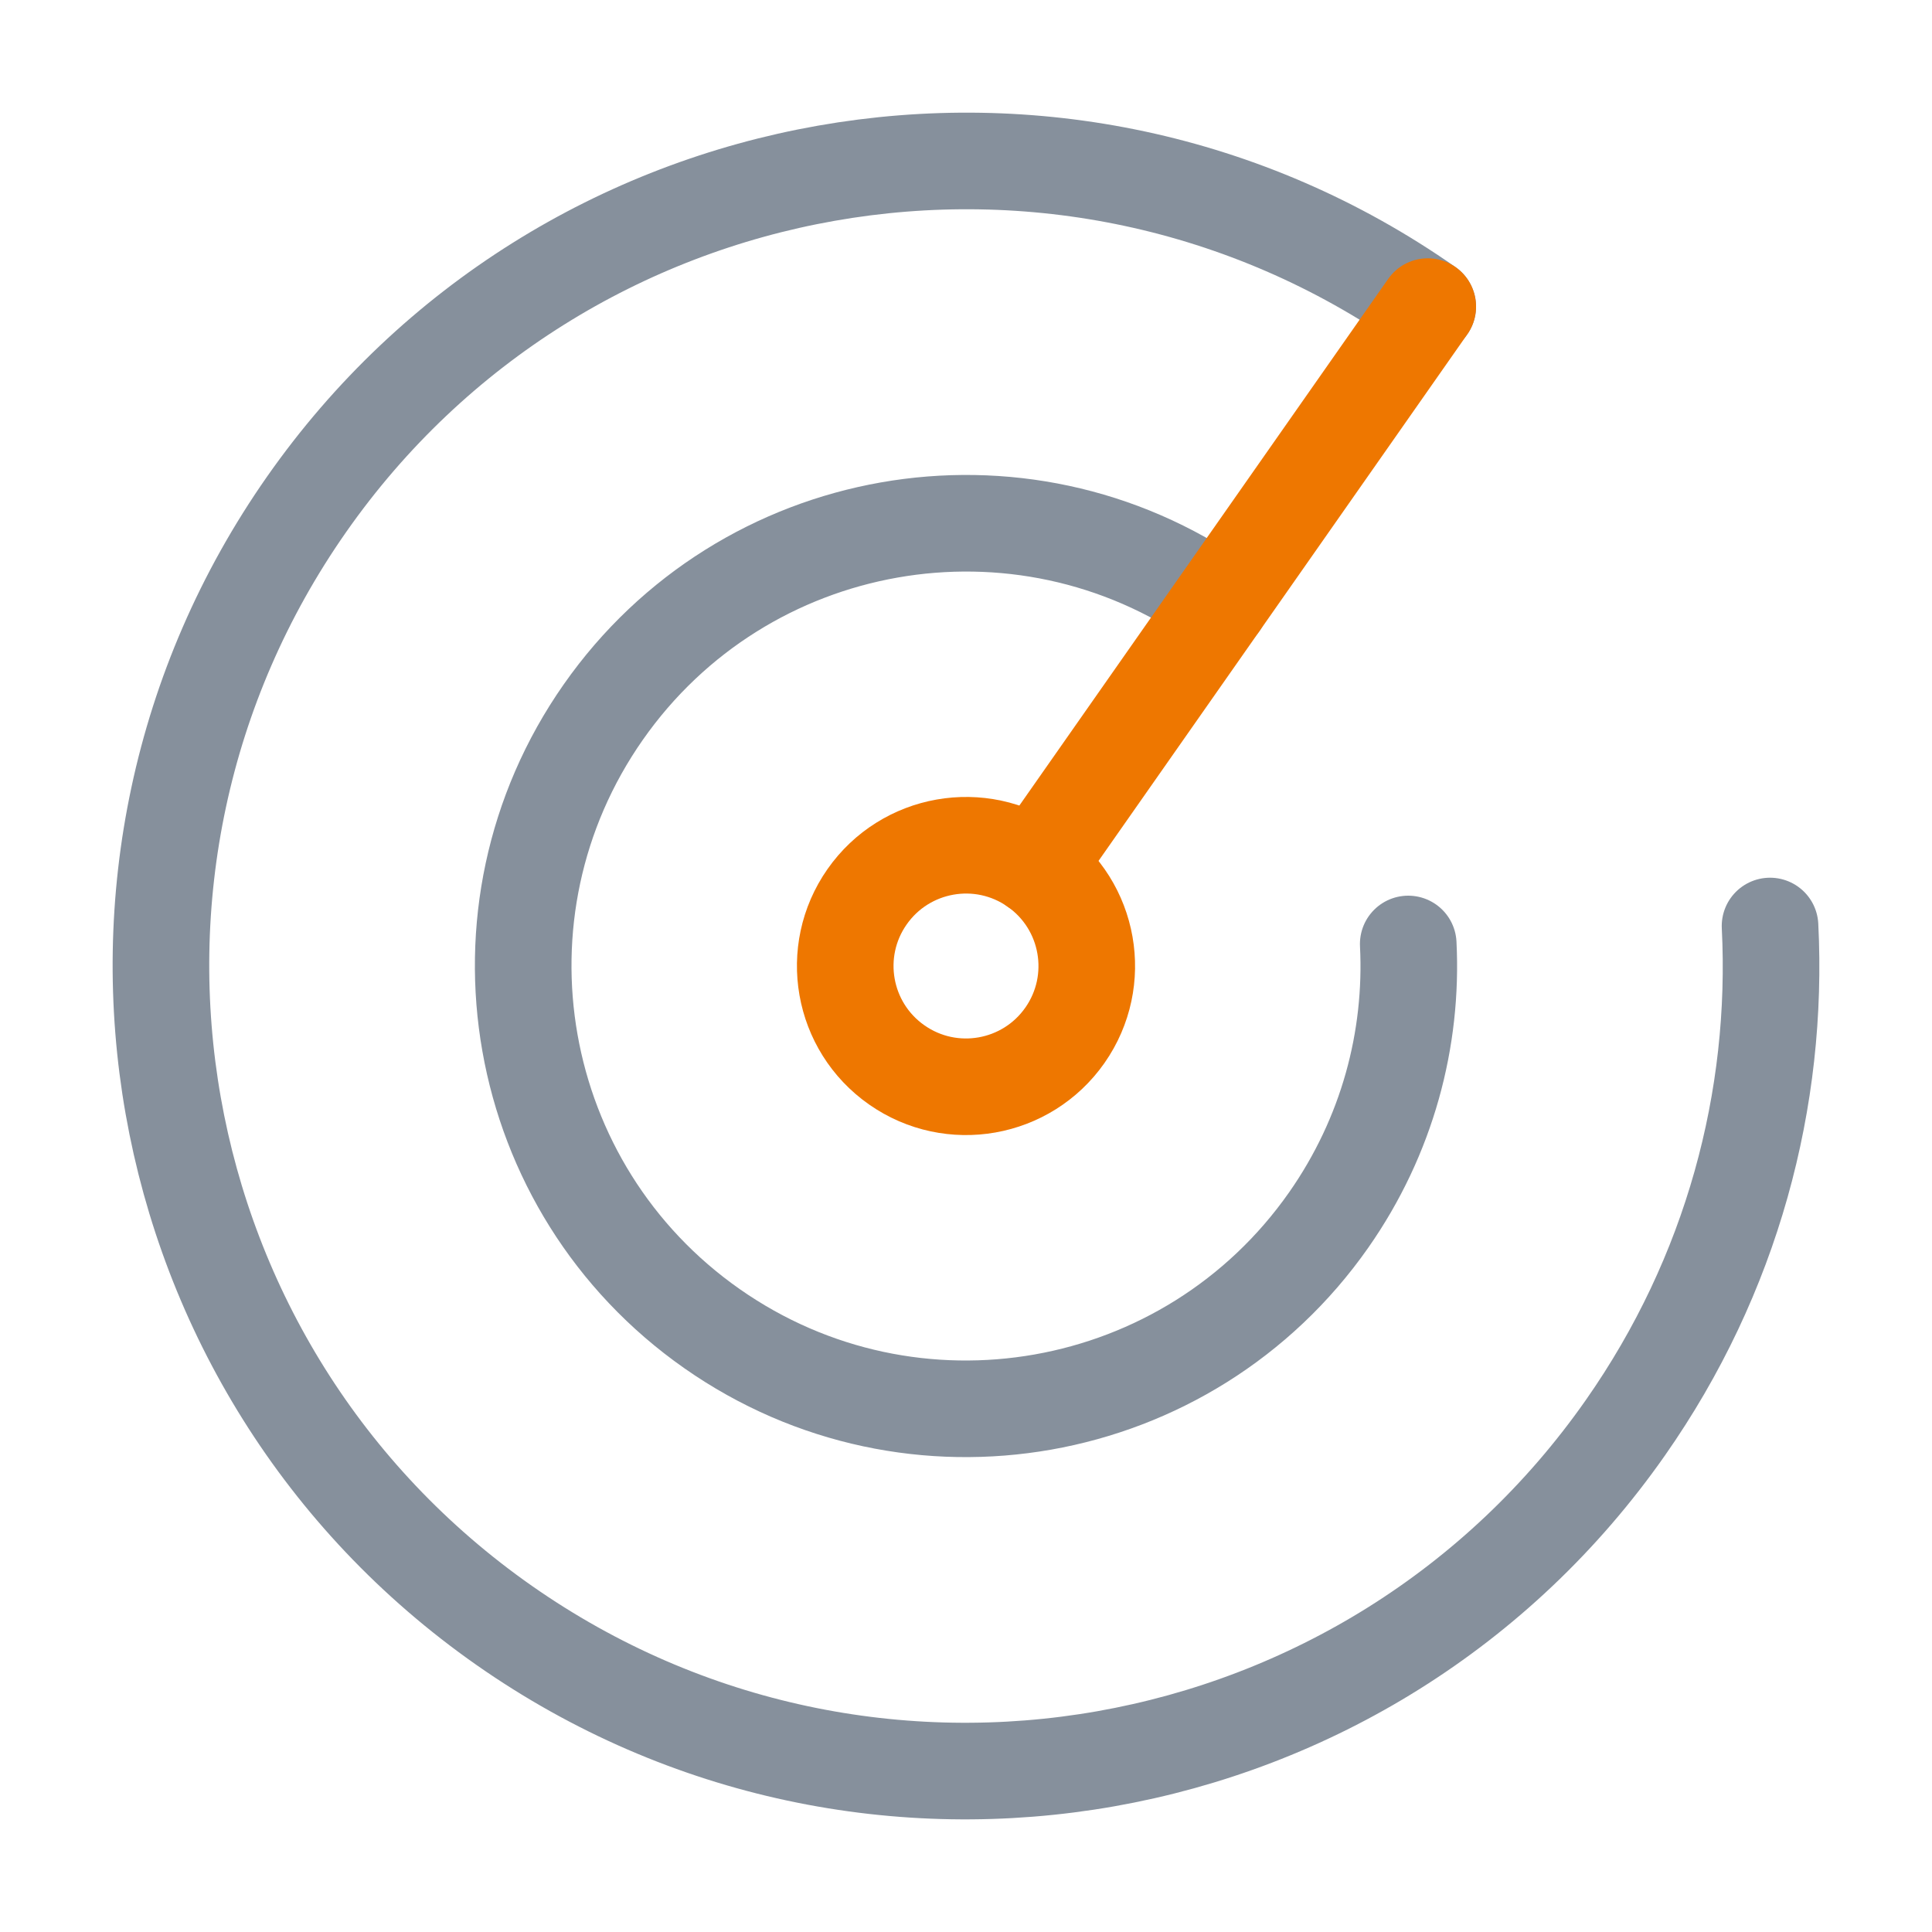
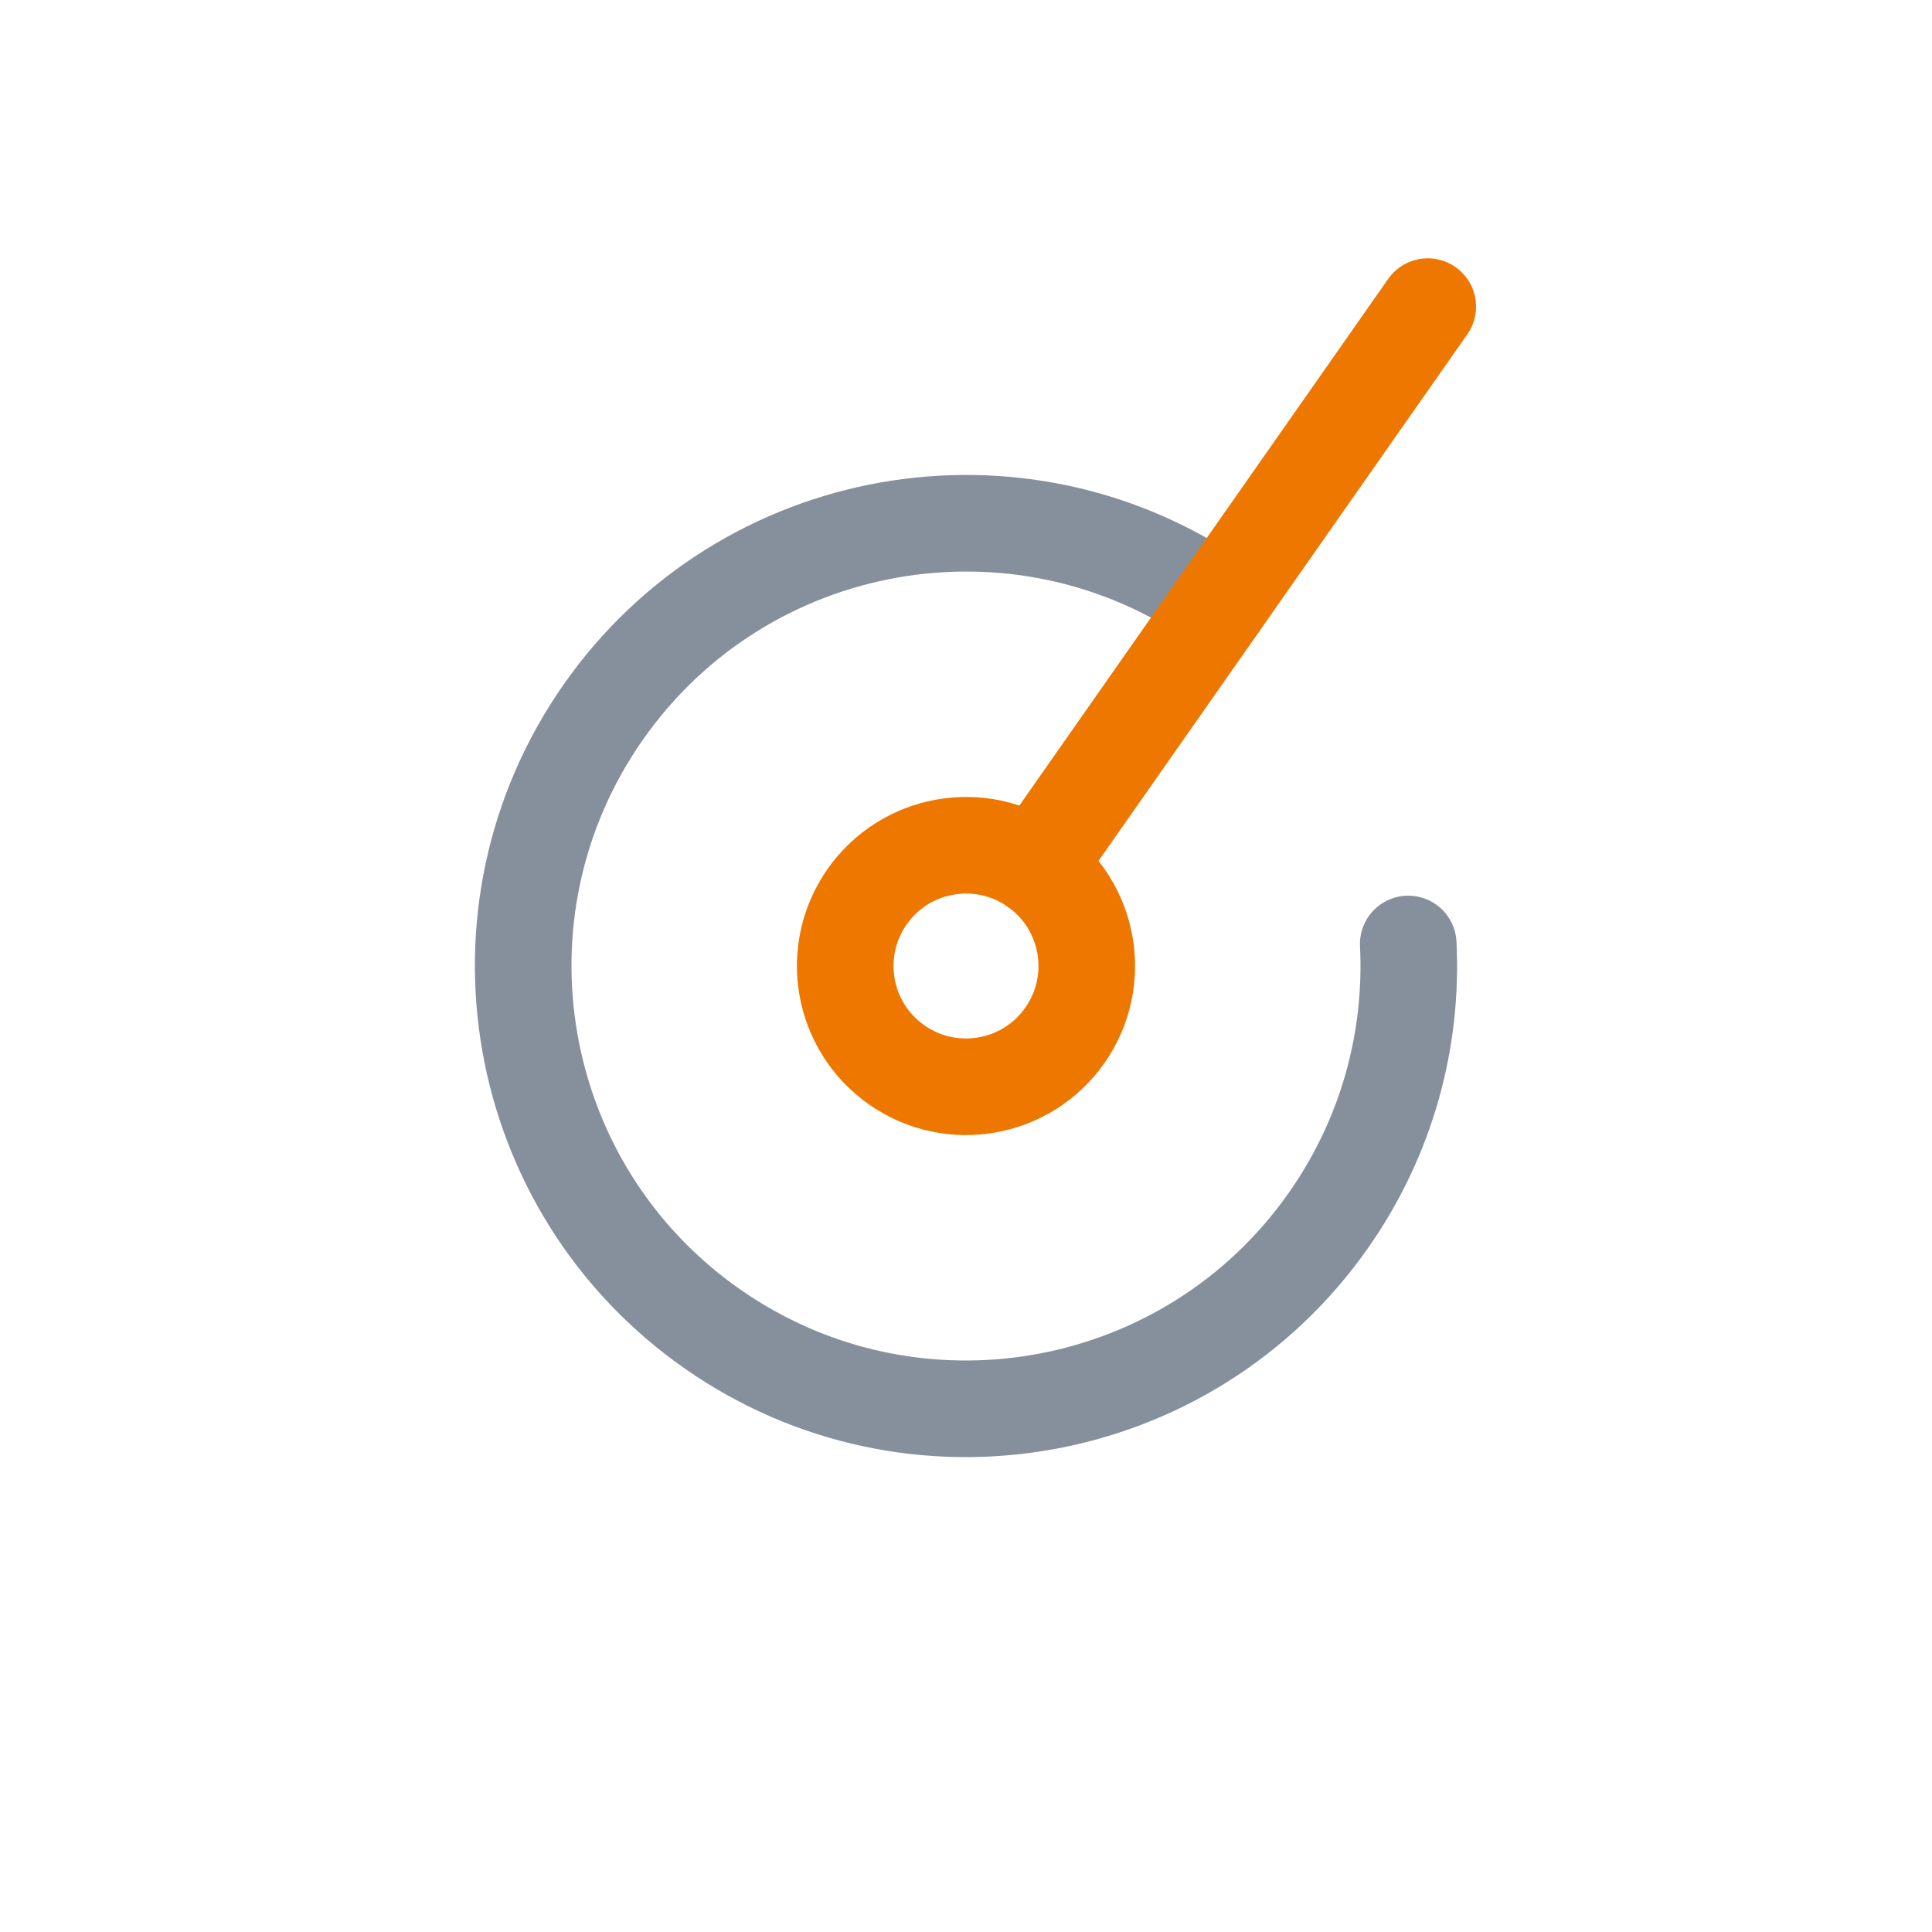
<svg xmlns="http://www.w3.org/2000/svg" width="30" height="30" viewBox="0 0 30 30" fill="none">
  <g clip-path="url(#clip0_1796_2242)">
-     <path d="M22.17 4.761C16.515 0.801 8.72 2.176 4.761 7.831C0.801 13.486 2.175 21.28 7.83 25.24C13.485 29.199 21.28 27.825 25.239 22.17C26.898 19.802 27.62 17.058 27.485 14.379" stroke="#86909C" stroke-width="1.5" stroke-linecap="round" />
    <path d="M18.943 9.369C15.833 7.191 11.546 7.947 9.368 11.057C7.19 14.167 7.946 18.454 11.057 20.632C14.167 22.81 18.454 22.054 20.632 18.944C21.544 17.641 21.941 16.132 21.867 14.658" stroke="#86909C" stroke-width="1.5" stroke-linecap="round" />
    <path d="M13.925 16.536C14.773 17.13 15.942 16.924 16.536 16.076C17.13 15.227 16.924 14.058 16.076 13.464C15.227 12.87 14.058 13.077 13.464 13.925C12.87 14.773 13.076 15.942 13.925 16.536Z" stroke="#EE7700" stroke-width="1.5" />
    <path d="M22.17 4.761L16.075 13.464" stroke="#EE7700" stroke-width="1.5" stroke-linecap="round" stroke-linejoin="round" />
  </g>
  <defs>
    <clipPath id="clip0_1796_2242">
      <rect width="30" height="30" fill="white" />
    </clipPath>
  </defs>
</svg>